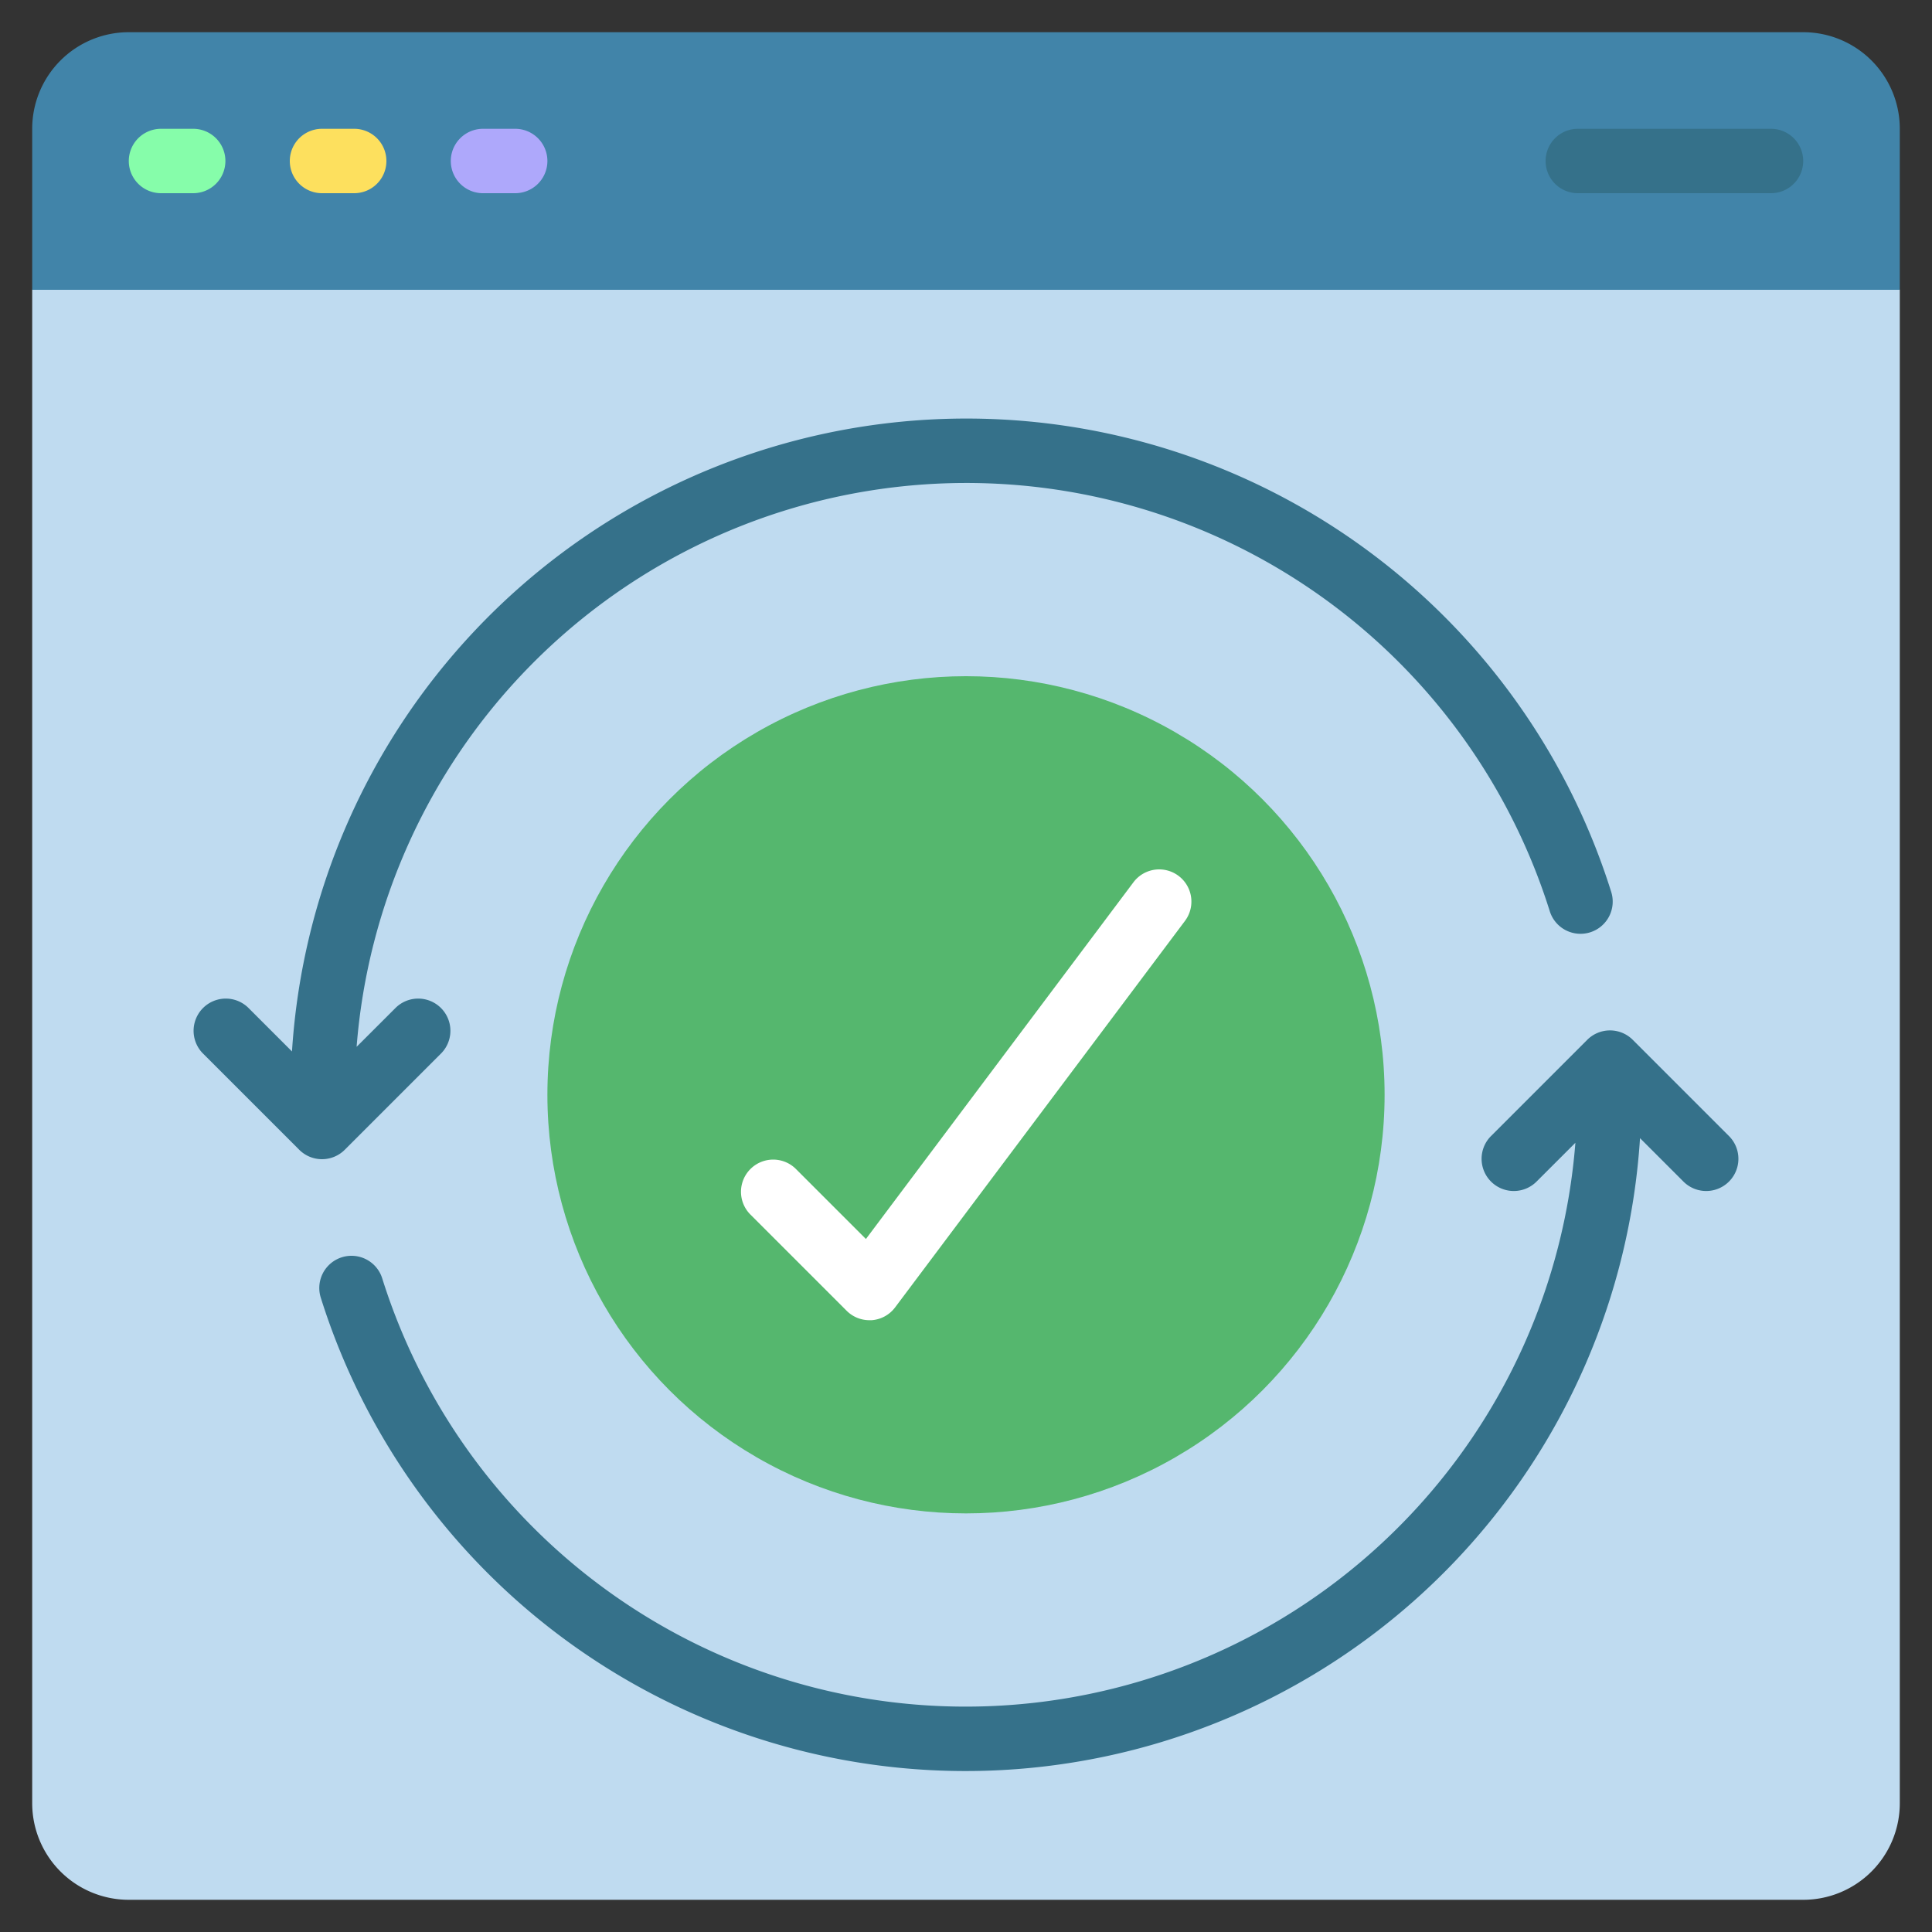
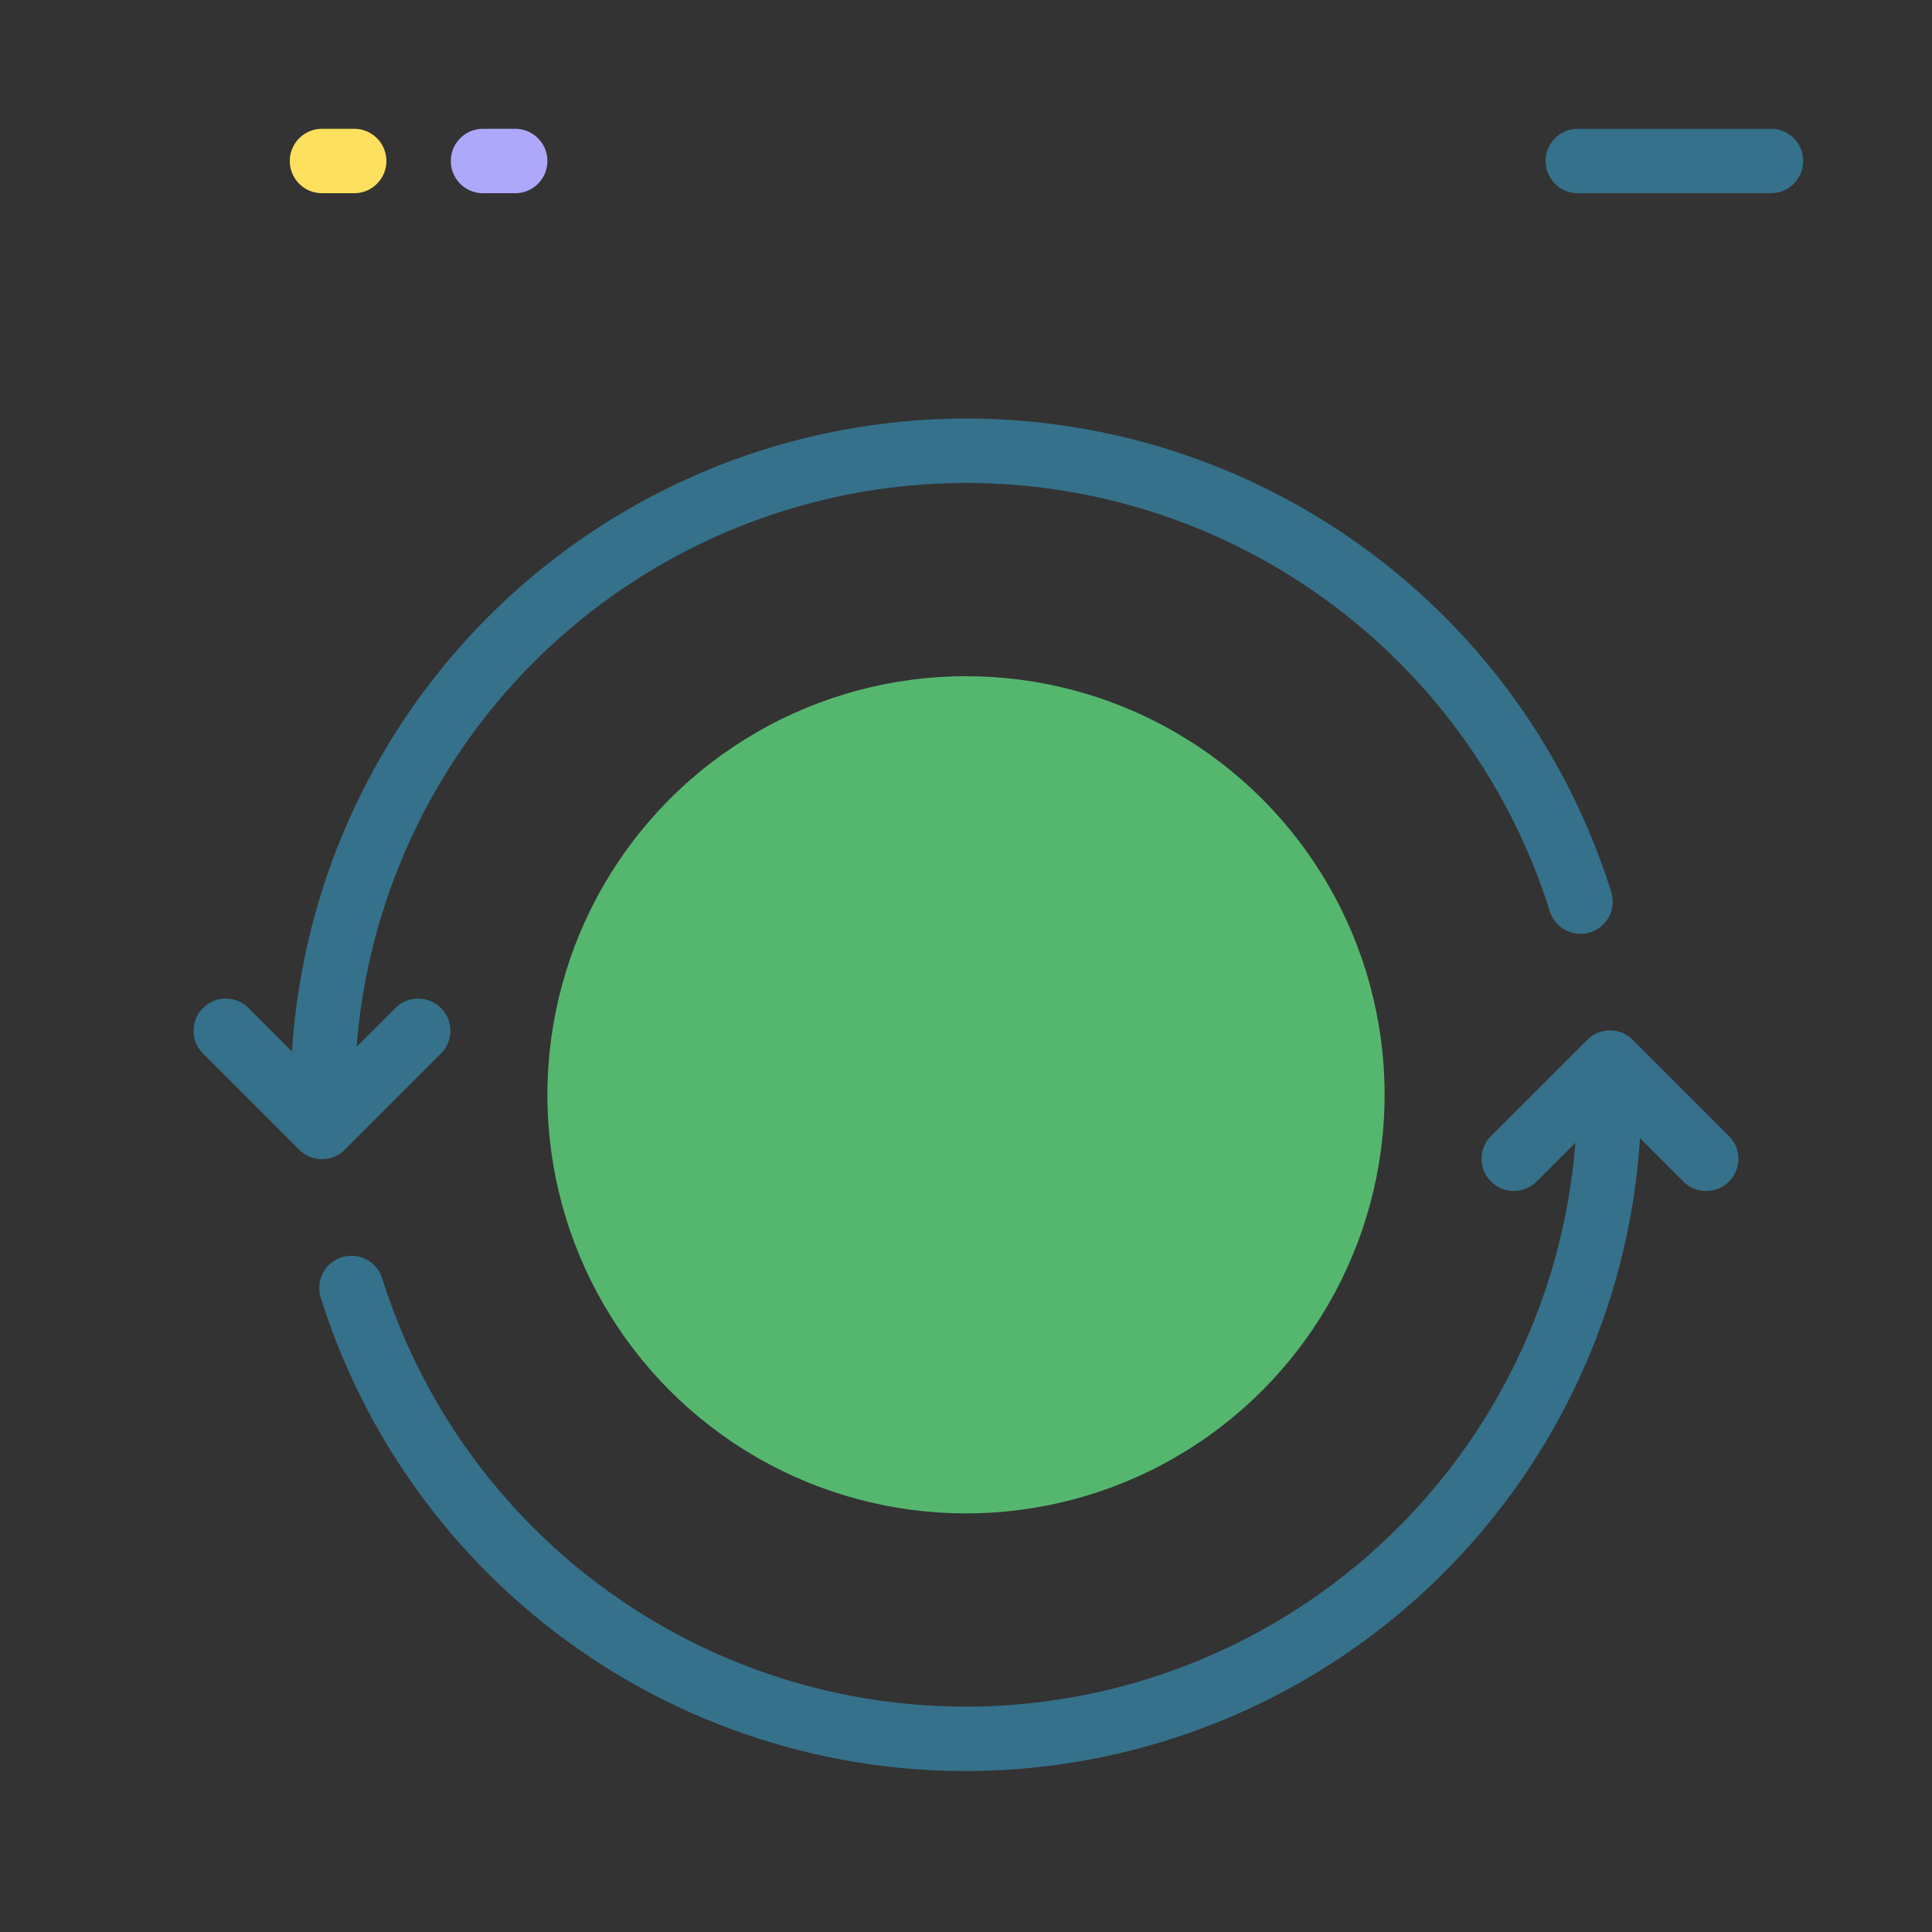
<svg xmlns="http://www.w3.org/2000/svg" id="Icons" height="512" viewBox="0 0 60 60" width="512">
  <rect x="0" y="0" width="60" height="60" fill="#333333" stroke="none" />
-   <path d="m59 9v47a3 3 0 0 1 -3 3h-52a3 3 0 0 1 -3-3v-47l1-1h56z" fill="#bfdbf0" />
-   <path d="m59 4v5h-58v-5a3 3 0 0 1 3-3h52a3 3 0 0 1 3 3z" fill="#4184a9" />
  <circle cx="30" cy="34" fill="#55b76e" r="13" />
-   <path d="m6 6h-1a1 1 0 0 1 0-2h1a1 1 0 0 1 0 2z" fill="#86fdaa" />
  <path d="m11 6h-1a1 1 0 0 1 0-2h1a1 1 0 0 1 0 2z" fill="#fde05e" />
  <path d="m16 6h-1a1 1 0 0 1 0-2h1a1 1 0 0 1 0 2z" fill="#aea8fb" />
  <g fill="#35718a">
    <path d="m55 6h-6a1 1 0 0 1 0-2h6a1 1 0 0 1 0 2z" />
    <path d="m10.707 35.707 3-3a1 1 0 0 0 -1.414-1.414l-1.218 1.217a18.993 18.993 0 0 1 37.055-4.21 1 1 0 1 0 1.908-.6 20.988 20.988 0 0 0 -40.97 4.954l-1.361-1.361a1 1 0 0 0 -1.414 1.414l3 3a1 1 0 0 0 1.414 0z" />
    <path d="m53.707 35.293-3-3a1 1 0 0 0 -1.414 0l-3 3a1 1 0 0 0 1.414 1.414l1.218-1.217a18.993 18.993 0 0 1 -37.055 4.21 1 1 0 0 0 -1.908.6 20.988 20.988 0 0 0 40.97-4.954l1.361 1.361a1 1 0 0 0 1.414-1.414z" />
  </g>
-   <path d="m27 41a1 1 0 0 1 -.707-.293l-3-3a1 1 0 0 1 1.414-1.414l2.185 2.185 8.308-11.078a1 1 0 0 1 1.6 1.2l-9 12a1 1 0 0 1 -.729.4z" fill="#fff" />
</svg>